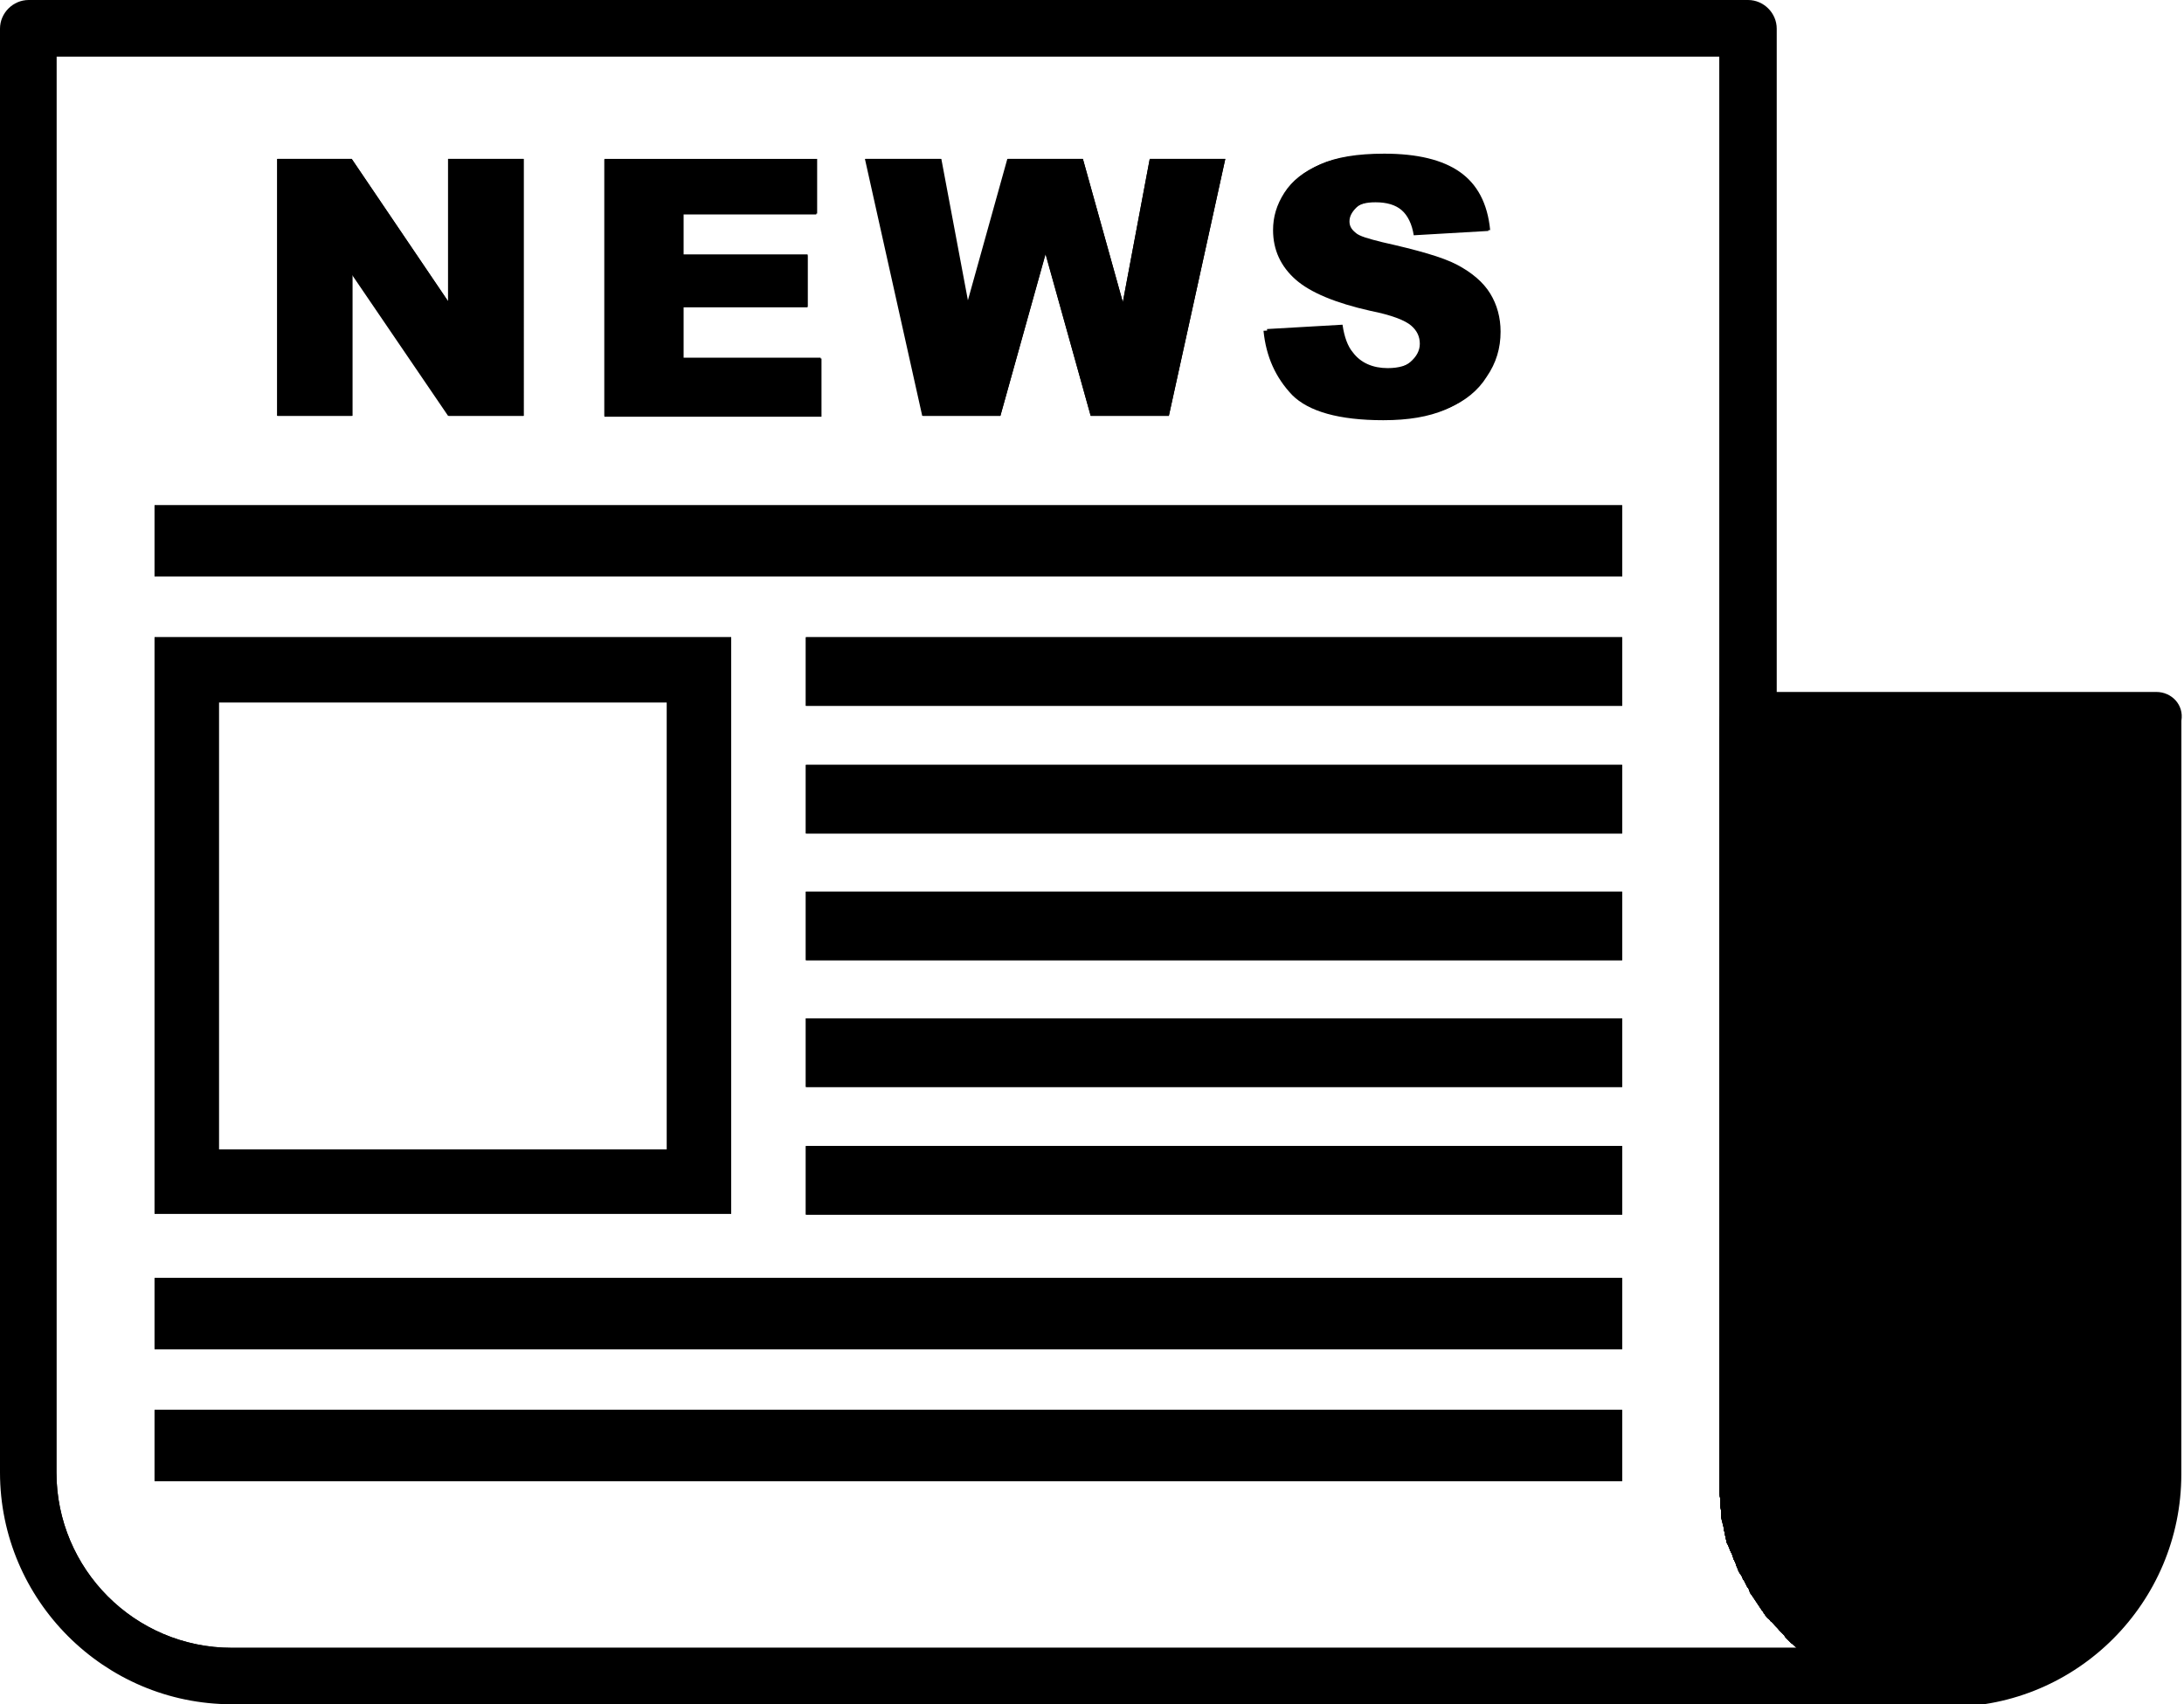
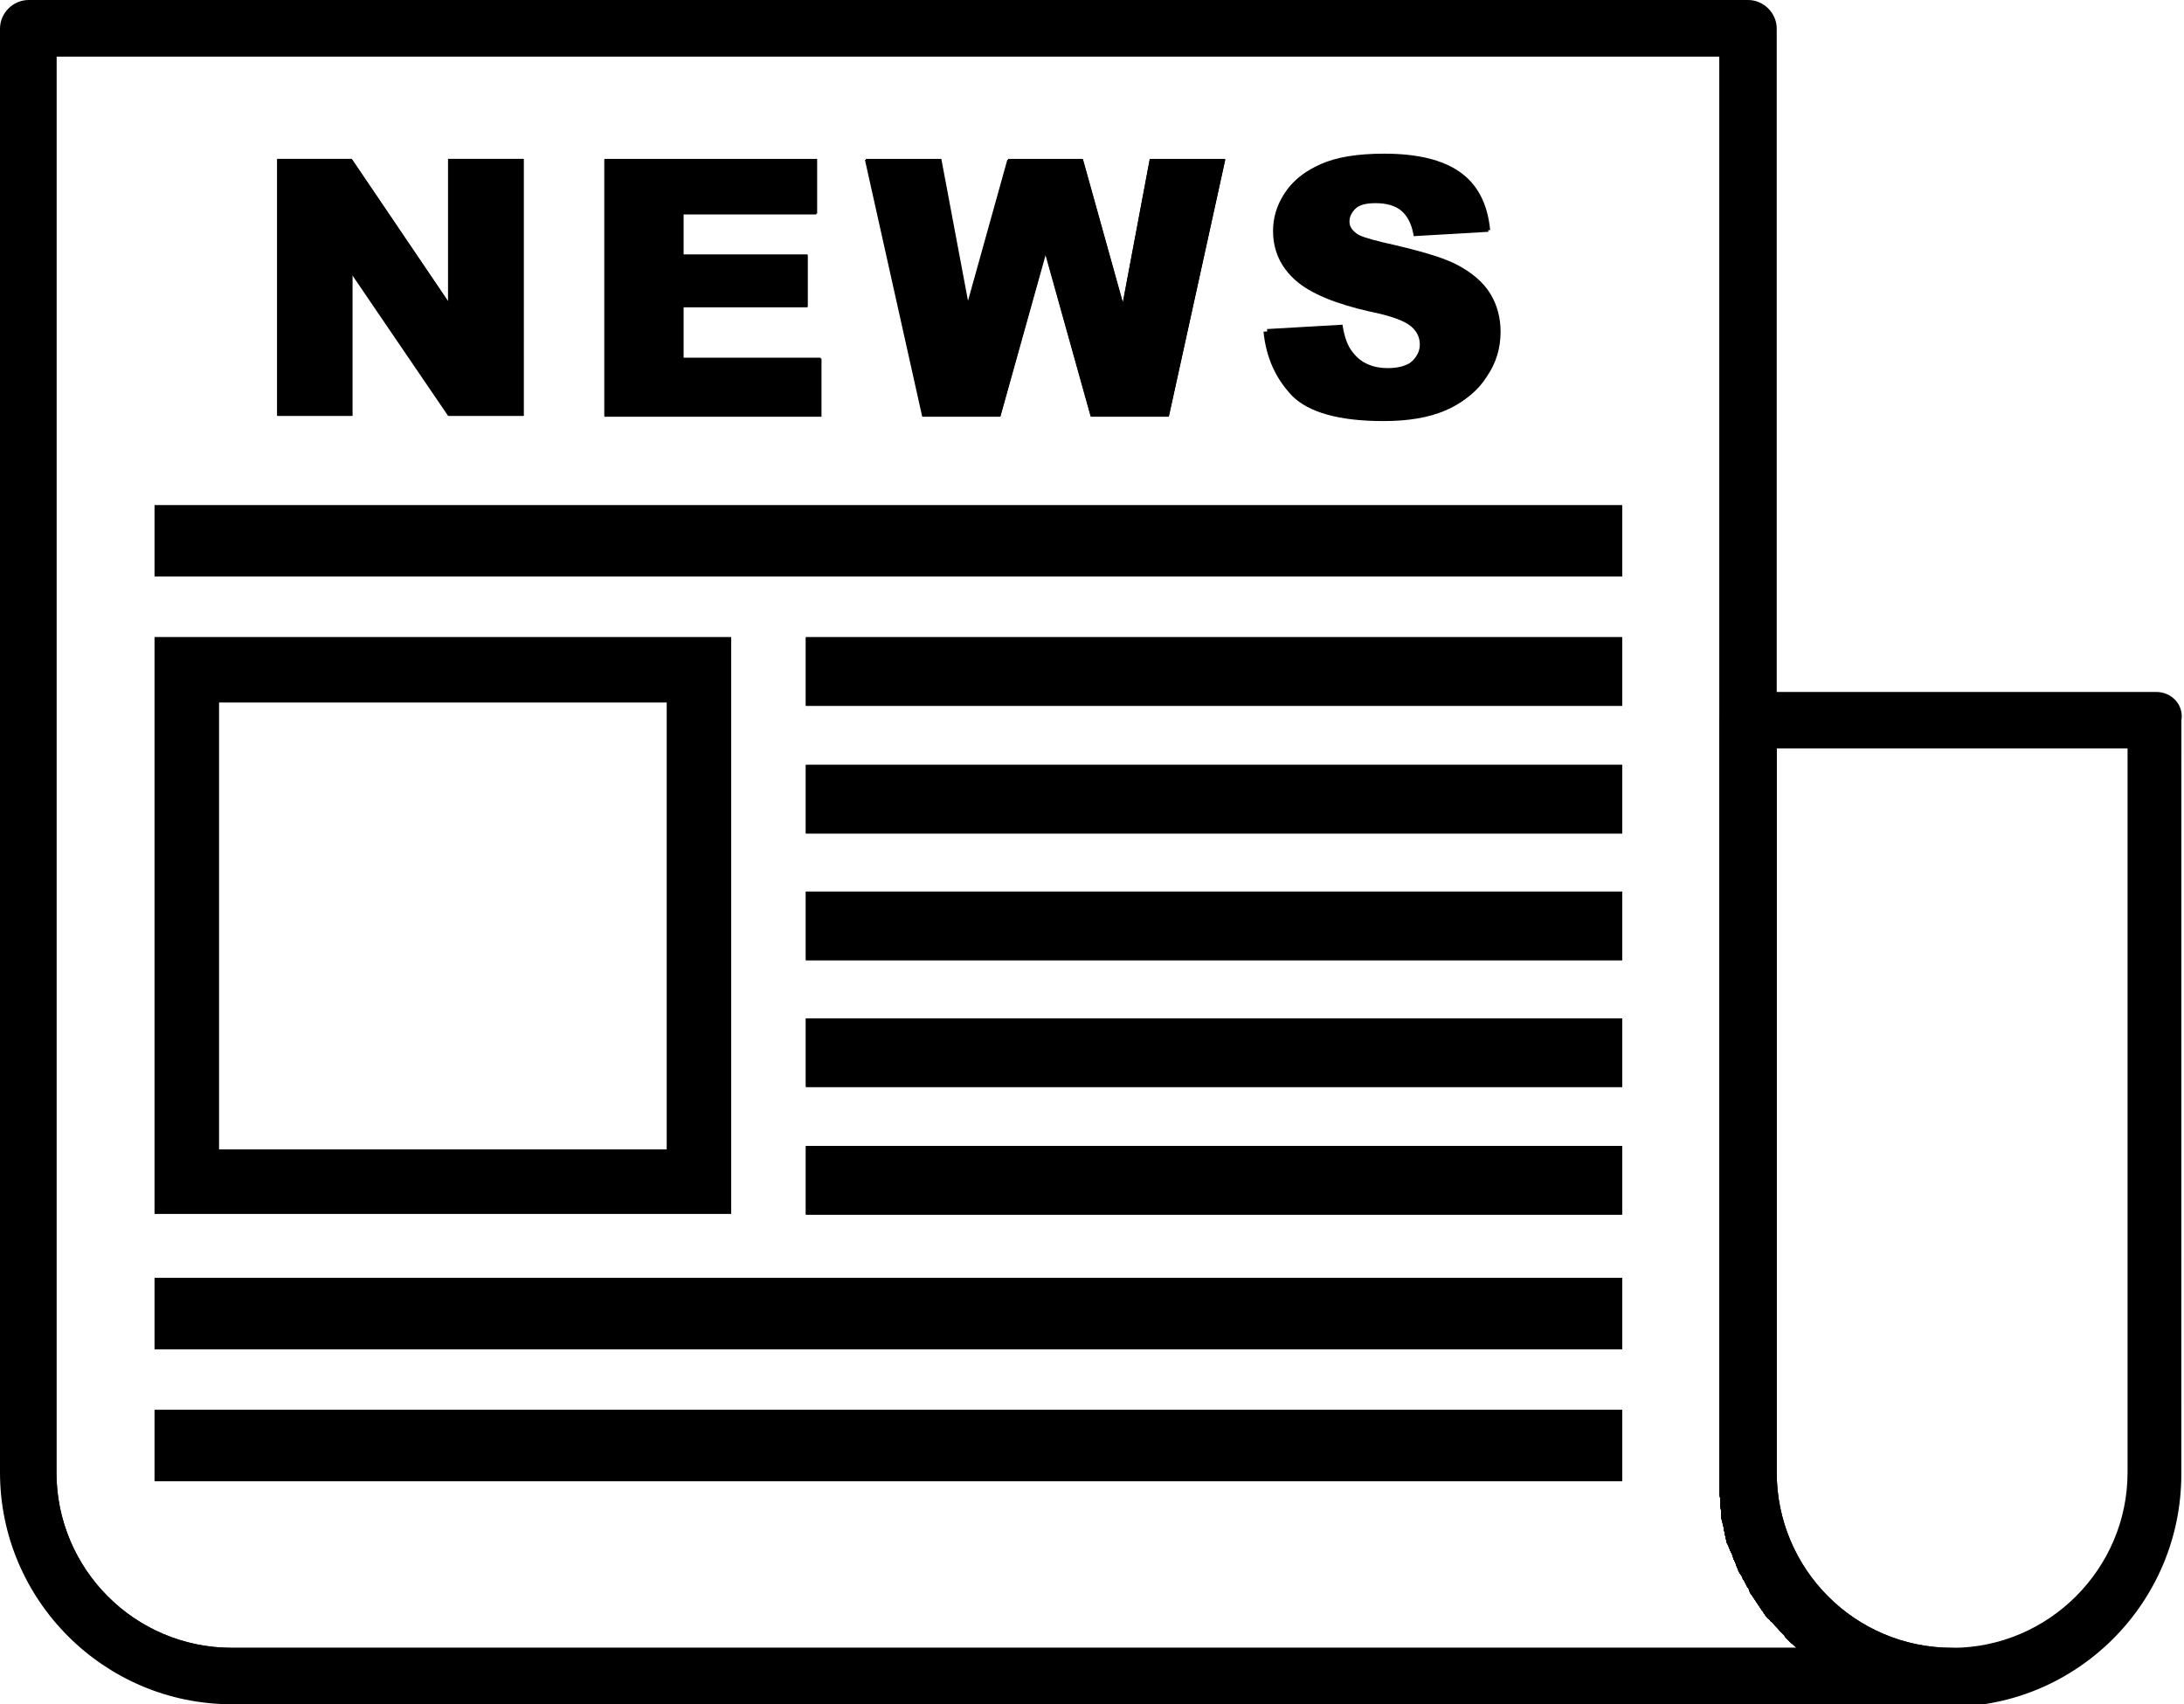
<svg xmlns="http://www.w3.org/2000/svg" id="Layer_1" viewBox="0 0 251.5 196.3">
-   <path d="M248.3 169.6c0 13-10.5 23.5-23.5 23.5s-23.5-10.5-23.5-23.5V83h47v86.6z" />
  <path d="M248.3 79.7h-47c-1.8 0-3.3 1.5-3.3 3.3v88.9c0 .2 0 .4.1.7V173.5c0 .2.1.4.1.6v.7l.3 1.2v.2c0 .1 0 .2.1.2v.2c0 .2.1.3.1.5 0 .1.1.3.1.4 0 .2.1.3.2.5s.1.3.2.5c0 .1 0 .1.1.2 0 .1 0 .1.1.2 0 .1.1.2.1.3 0 .1.1.2.1.3 0 .1 0 .1.1.2 0 .1 0 .1.1.2 0 .1.1.2.1.3 0 .1.1.2.1.3 0 .1.1.1.1.2s.1.2.1.3c.1.1.1.2.2.3.1.1.1.2.2.3 0 .1.1.2.1.3 0 0 0 .1.1.1 0 .1.1.1.1.2s.1.1.1.2.1.1.1.2.1.1.1.2c0 0 0 .1.1.1 0 .1.1.1.1.2s.1.2.1.3c0 .1.1.1.1.2l.1.1.6.9c.1.1.1.2.2.3.1.1.1.2.2.3.1.1.1.2.2.3l.1.1c0 .1.1.1.1.2 0 0 0 .1.1.1 0 .1.1.1.1.2l.1.1c.1.1.1.2.2.2 0 .1.1.1.1.1l.1.1c.1.1.1.2.2.2l.2.2c.2.3.5.5.7.8l.2.2.2.2.1.1.1.1c0 .1.1.1.1.2l.1.1.1.1.1.1.1.1.1.1.1.1.1.1c.2.2.5.4.7.7 1.4 1.3 3 2.3 4.7 3.3 3.8 2.1 8.2 3.3 12.8 3.3 14.7 0 26.7-12 26.7-26.8V83c.3-1.8-1.1-3.3-2.9-3.3zm-23.5 110.1c-11.2 0-20.2-9.1-20.2-20.2V86.2H245v83.4c0 11.1-9.1 20.2-20.2 20.2z" />
  <path d="M40.5 47.9h-8.6V18.3h8.6l11.1 16.4V18.3h8.7v29.6h-8.7L40.5 31.6zM17.8 73.4v66.4h66.4V73.4H17.8zm59 59H25.2V80.9h51.6v51.5zM94.5 47.9H69.6V18.3h24.5v6.3H78.7v4.7H93v6H78.7v5.9h15.8zM106.3 47.9l-6.6-29.6h8.7l3.1 16.5 4.6-16.5h8.6l4.6 16.5 3.1-16.5h8.7l-6.5 29.6h-9l-5.2-18.7-5.2 18.7zM163.7 39.5c0-.8-.3-1.5-1-2.1-.7-.6-2.2-1.2-4.7-1.7-4-.9-6.9-2.1-8.6-3.6-1.7-1.5-2.6-3.4-2.6-5.7 0-1.5.4-3 1.3-4.3.9-1.4 2.2-2.4 4-3.2 1.8-.8 4.2-1.2 7.3-1.2 3.8 0 6.7.7 8.7 2.1 2 1.4 3.2 3.6 3.5 6.7l-8.6.5c-.2-1.3-.7-2.3-1.4-2.9-.7-.6-1.7-.9-3-.9-1.1 0-1.9.2-2.4.7-.5.5-.8 1-.8 1.6 0 .5.2.9.7 1.3.4.4 1.5.7 3.1 1.1 4 .9 6.9 1.7 8.6 2.6 1.7.9 3 2 3.8 3.3.8 1.3 1.2 2.8 1.2 4.4 0 1.9-.5 3.6-1.6 5.2-1 1.6-2.5 2.8-4.4 3.6-1.9.8-4.3 1.2-7.1 1.2-5 0-8.5-1-10.5-2.9-1.9-1.9-3-4.4-3.3-7.4l8.7-.5c.2 1.4.6 2.5 1.2 3.2.9 1.2 2.3 1.8 4 1.8 1.3 0 2.3-.3 3-.9.6-.5.9-1.2.9-2zM17.8 58.2h169v8.2h-169zM92.8 73.4h94v7.9h-94zM92.8 88.1h94V96h-94zM92.8 102.7h94v7.9h-94zM92.8 117.3h94v7.9h-94zM92.8 132h94v7.9h-94zM17.8 147.2h169v8.2h-169zM17.8 162.4h169v8.2h-169z" />
  <path d="M201.3 169.6V3.3H3.3v166.3c0 13 10.5 23.5 23.5 23.5h198c-13 0-23.5-10.6-23.5-23.5zm6 20.2H26.7c-11.2 0-20.2-9.1-20.2-20.2V6.5H198V171.9c0 .2 0 .4.1.7V173.5c0 .2.1.4.1.6v.7l.3 1.2v.2c0 .1 0 .2.1.2v.2c0 .2.1.3.1.5 0 .1.1.3.1.4 0 .2.1.3.2.5s.1.3.2.5c0 .1 0 .1.1.2 0 .1 0 .1.1.2 0 .1.1.2.1.3 0 .1.1.2.1.3 0 .1 0 .1.1.2 0 .1 0 .1.1.2 0 .1.1.2.1.3 0 .1.1.2.1.3 0 .1.1.1.1.2s.1.2.1.3c.1.1.1.2.2.3.1.1.1.2.2.3 0 .1.1.2.1.3 0 0 0 .1.1.1 0 .1.1.1.1.2s.1.1.1.2.1.1.1.2.1.1.1.2c0 0 0 .1.1.1 0 .1.1.1.1.2s.1.2.1.3c0 .1.1.1.1.2l.1.1.6.9c.1.1.1.2.2.3.1.1.1.2.2.3.1.1.1.2.2.3l.1.1c0 .1.1.1.1.2 0 0 0 .1.1.1 0 .1.1.1.1.2l.1.1c.1.1.1.2.2.2 0 .1.1.1.1.1l.1.1c.1.1.1.2.2.2l.2.2c.2.3.5.5.7.8l.2.2.2.2.1.1.1.1c0 .1.1.1.1.2l.1.1.1.1.1.1.1.1.1.1.1.1.1.1c.5 0 .7.3 1 .5z" />
  <path d="M228 192.8c-.1-1.7-1.5-3-3.2-3-11.2 0-20.2-9.1-20.2-20.2V3.3c0-1.8-1.5-3.3-3.3-3.3H3.3C1.5 0 0 1.5 0 3.3v166.3c0 14.7 12 26.7 26.7 26.7h198c1.8 0 3.3-1.5 3.3-3.3.1 0 .1-.1 0-.2zm-20.7-3H26.7c-11.2 0-20.2-9.1-20.2-20.2V6.5H198V171.9c0 .2 0 .4.1.7V173.5c0 .2.1.4.1.6v.7l.3 1.2v.2c0 .1 0 .2.1.2v.2c0 .2.1.3.1.5 0 .1.1.3.1.4 0 .2.1.3.2.5s.1.3.2.5c0 .1 0 .1.1.2 0 .1 0 .1.1.2 0 .1.1.2.1.3 0 .1.1.2.1.3 0 .1 0 .1.1.2 0 .1 0 .1.1.2 0 .1.1.2.1.3 0 .1.1.2.1.3 0 .1.1.1.1.2s.1.2.1.3c.1.1.1.2.2.3.1.1.1.2.2.3 0 .1.1.2.1.3 0 0 0 .1.1.1 0 .1.1.1.1.2s.1.1.1.2.1.1.1.2.1.1.1.2c0 0 0 .1.1.1 0 .1.1.1.1.2s.1.2.1.3c0 .1.1.1.1.2l.1.1.6.9c.1.1.1.2.2.3.1.1.1.2.2.3.1.1.1.2.2.3l.1.1c0 .1.1.1.1.2 0 0 0 .1.1.1 0 .1.1.1.1.2l.1.1c.1.1.1.2.2.2 0 .1.1.1.1.1l.1.1c.1.1.1.2.2.2l.2.2c.2.3.5.5.7.8l.2.2.2.2.1.1.1.1c0 .1.1.1.1.2l.1.1.1.1.1.1.1.1.1.1.1.1.1.1c.5 0 .7.3 1 .5z" />
  <path d="M17.8 58.2h169v8.2h-169z" />
-   <path d="M51.6 18.3v16.4L40.5 18.3H32v29.6h8.6V31.6l11.1 16.3h8.6V18.3h-8.7zm27.1 22.9v-5.8H93v-6H78.7v-4.7H94v-6.3H69.6V48h25v-6.7H78.7zm53.7-22.9l-3.1 16.5-4.6-16.5H116l-4.6 16.5-3.1-16.5h-8.7l6.6 29.6h9l5.2-18.6 5.2 18.6h9l6.5-29.6h-8.7zm39 15.6c-.8-1.3-2-2.4-3.8-3.3-1.7-.9-4.6-1.8-8.6-2.6-1.6-.3-2.6-.7-3.1-1.1-.4-.4-.7-.8-.7-1.3 0-.6.3-1.2.8-1.6.5-.5 1.3-.7 2.4-.7 1.3 0 2.3.3 3 .9.7.6 1.2 1.6 1.4 2.9l8.6-.5c-.4-3.1-1.6-5.3-3.5-6.7-2-1.4-4.9-2.1-8.7-2.1-3.1 0-5.5.4-7.3 1.2-1.8.8-3.1 1.8-4 3.2-.9 1.4-1.3 2.8-1.3 4.3 0 2.3.9 4.2 2.6 5.7 1.7 1.5 4.6 2.7 8.6 3.6 2.5.5 4 1.1 4.7 1.7.7.6 1 1.3 1 2.1s-.4 1.5-1.1 2.1c-.7.6-1.7.9-3 .9-1.8 0-3.1-.6-4-1.8-.6-.7-1-1.8-1.2-3.2l-8.7.5c.3 3 1.4 5.4 3.3 7.4 1.9 1.9 5.4 2.9 10.5 2.9 2.9 0 5.2-.4 7.1-1.2 1.9-.8 3.4-2 4.4-3.6 1-1.6 1.6-3.3 1.6-5.2.2-1.8-.2-3.2-1-4.5z" />
+   <path d="M51.6 18.3v16.4L40.5 18.3H32v29.6h8.6V31.6l11.1 16.3h8.6V18.3h-8.7zm27.1 22.9v-5.8H93v-6H78.7v-4.7H94v-6.3H69.6V48h25v-6.7H78.7m53.7-22.9l-3.1 16.5-4.6-16.5H116l-4.6 16.5-3.1-16.5h-8.7l6.6 29.6h9l5.2-18.6 5.2 18.6h9l6.5-29.6h-8.7zm39 15.6c-.8-1.3-2-2.4-3.8-3.3-1.7-.9-4.6-1.8-8.6-2.6-1.6-.3-2.6-.7-3.1-1.1-.4-.4-.7-.8-.7-1.3 0-.6.3-1.2.8-1.6.5-.5 1.3-.7 2.4-.7 1.3 0 2.3.3 3 .9.7.6 1.2 1.6 1.4 2.9l8.6-.5c-.4-3.1-1.6-5.3-3.5-6.7-2-1.4-4.9-2.1-8.7-2.1-3.1 0-5.5.4-7.3 1.2-1.8.8-3.1 1.8-4 3.2-.9 1.4-1.3 2.8-1.3 4.3 0 2.3.9 4.2 2.6 5.7 1.7 1.5 4.6 2.7 8.6 3.6 2.5.5 4 1.1 4.7 1.7.7.6 1 1.3 1 2.1s-.4 1.5-1.1 2.1c-.7.6-1.7.9-3 .9-1.8 0-3.1-.6-4-1.8-.6-.7-1-1.8-1.2-3.2l-8.7.5c.3 3 1.4 5.4 3.3 7.4 1.9 1.9 5.4 2.9 10.5 2.9 2.9 0 5.2-.4 7.1-1.2 1.9-.8 3.4-2 4.4-3.6 1-1.6 1.6-3.3 1.6-5.2.2-1.8-.2-3.2-1-4.5z" />
  <path d="M17.8 73.4v66.4h66.4V73.4H17.8zm59 59H25.2V80.9h51.6v51.5zM92.8 73.4h94v7.9h-94zM92.8 88.1h94V96h-94zM92.8 102.7h94v7.9h-94zM92.8 117.3h94v7.9h-94zM92.8 132h94v7.9h-94zM17.8 147.2h169v8.2h-169zM17.8 162.4h169v8.2h-169z" />
</svg>